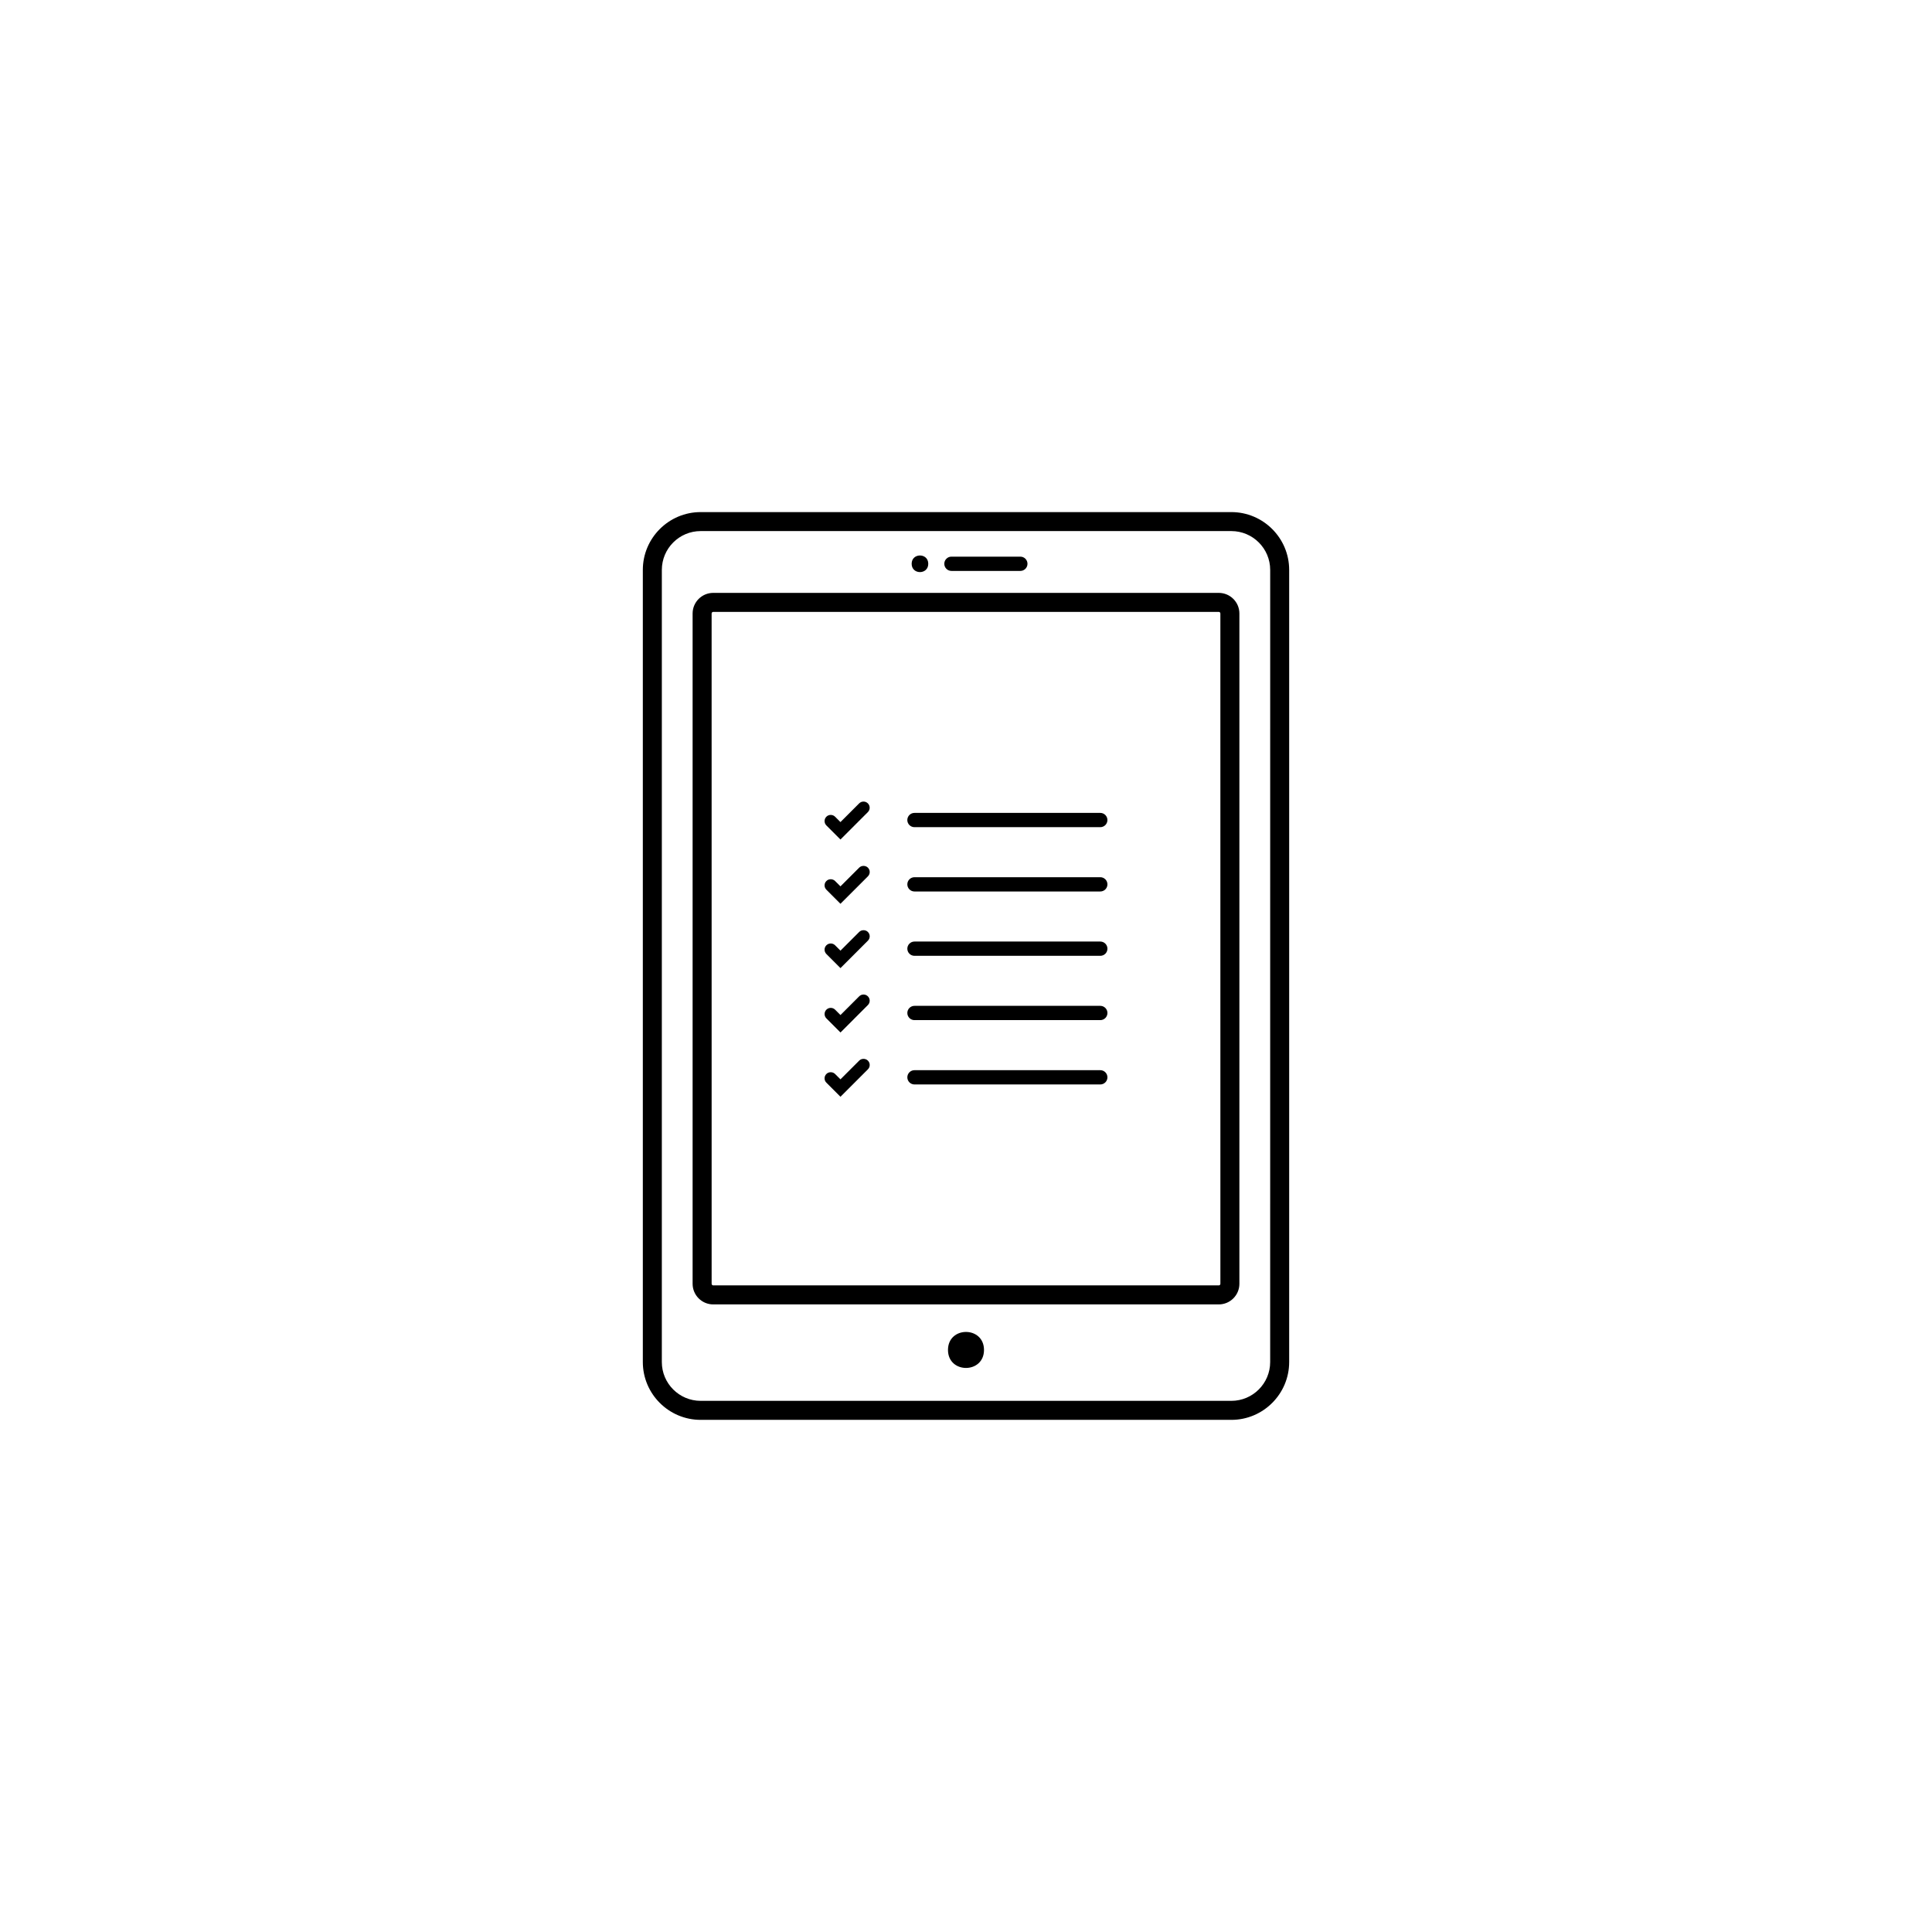
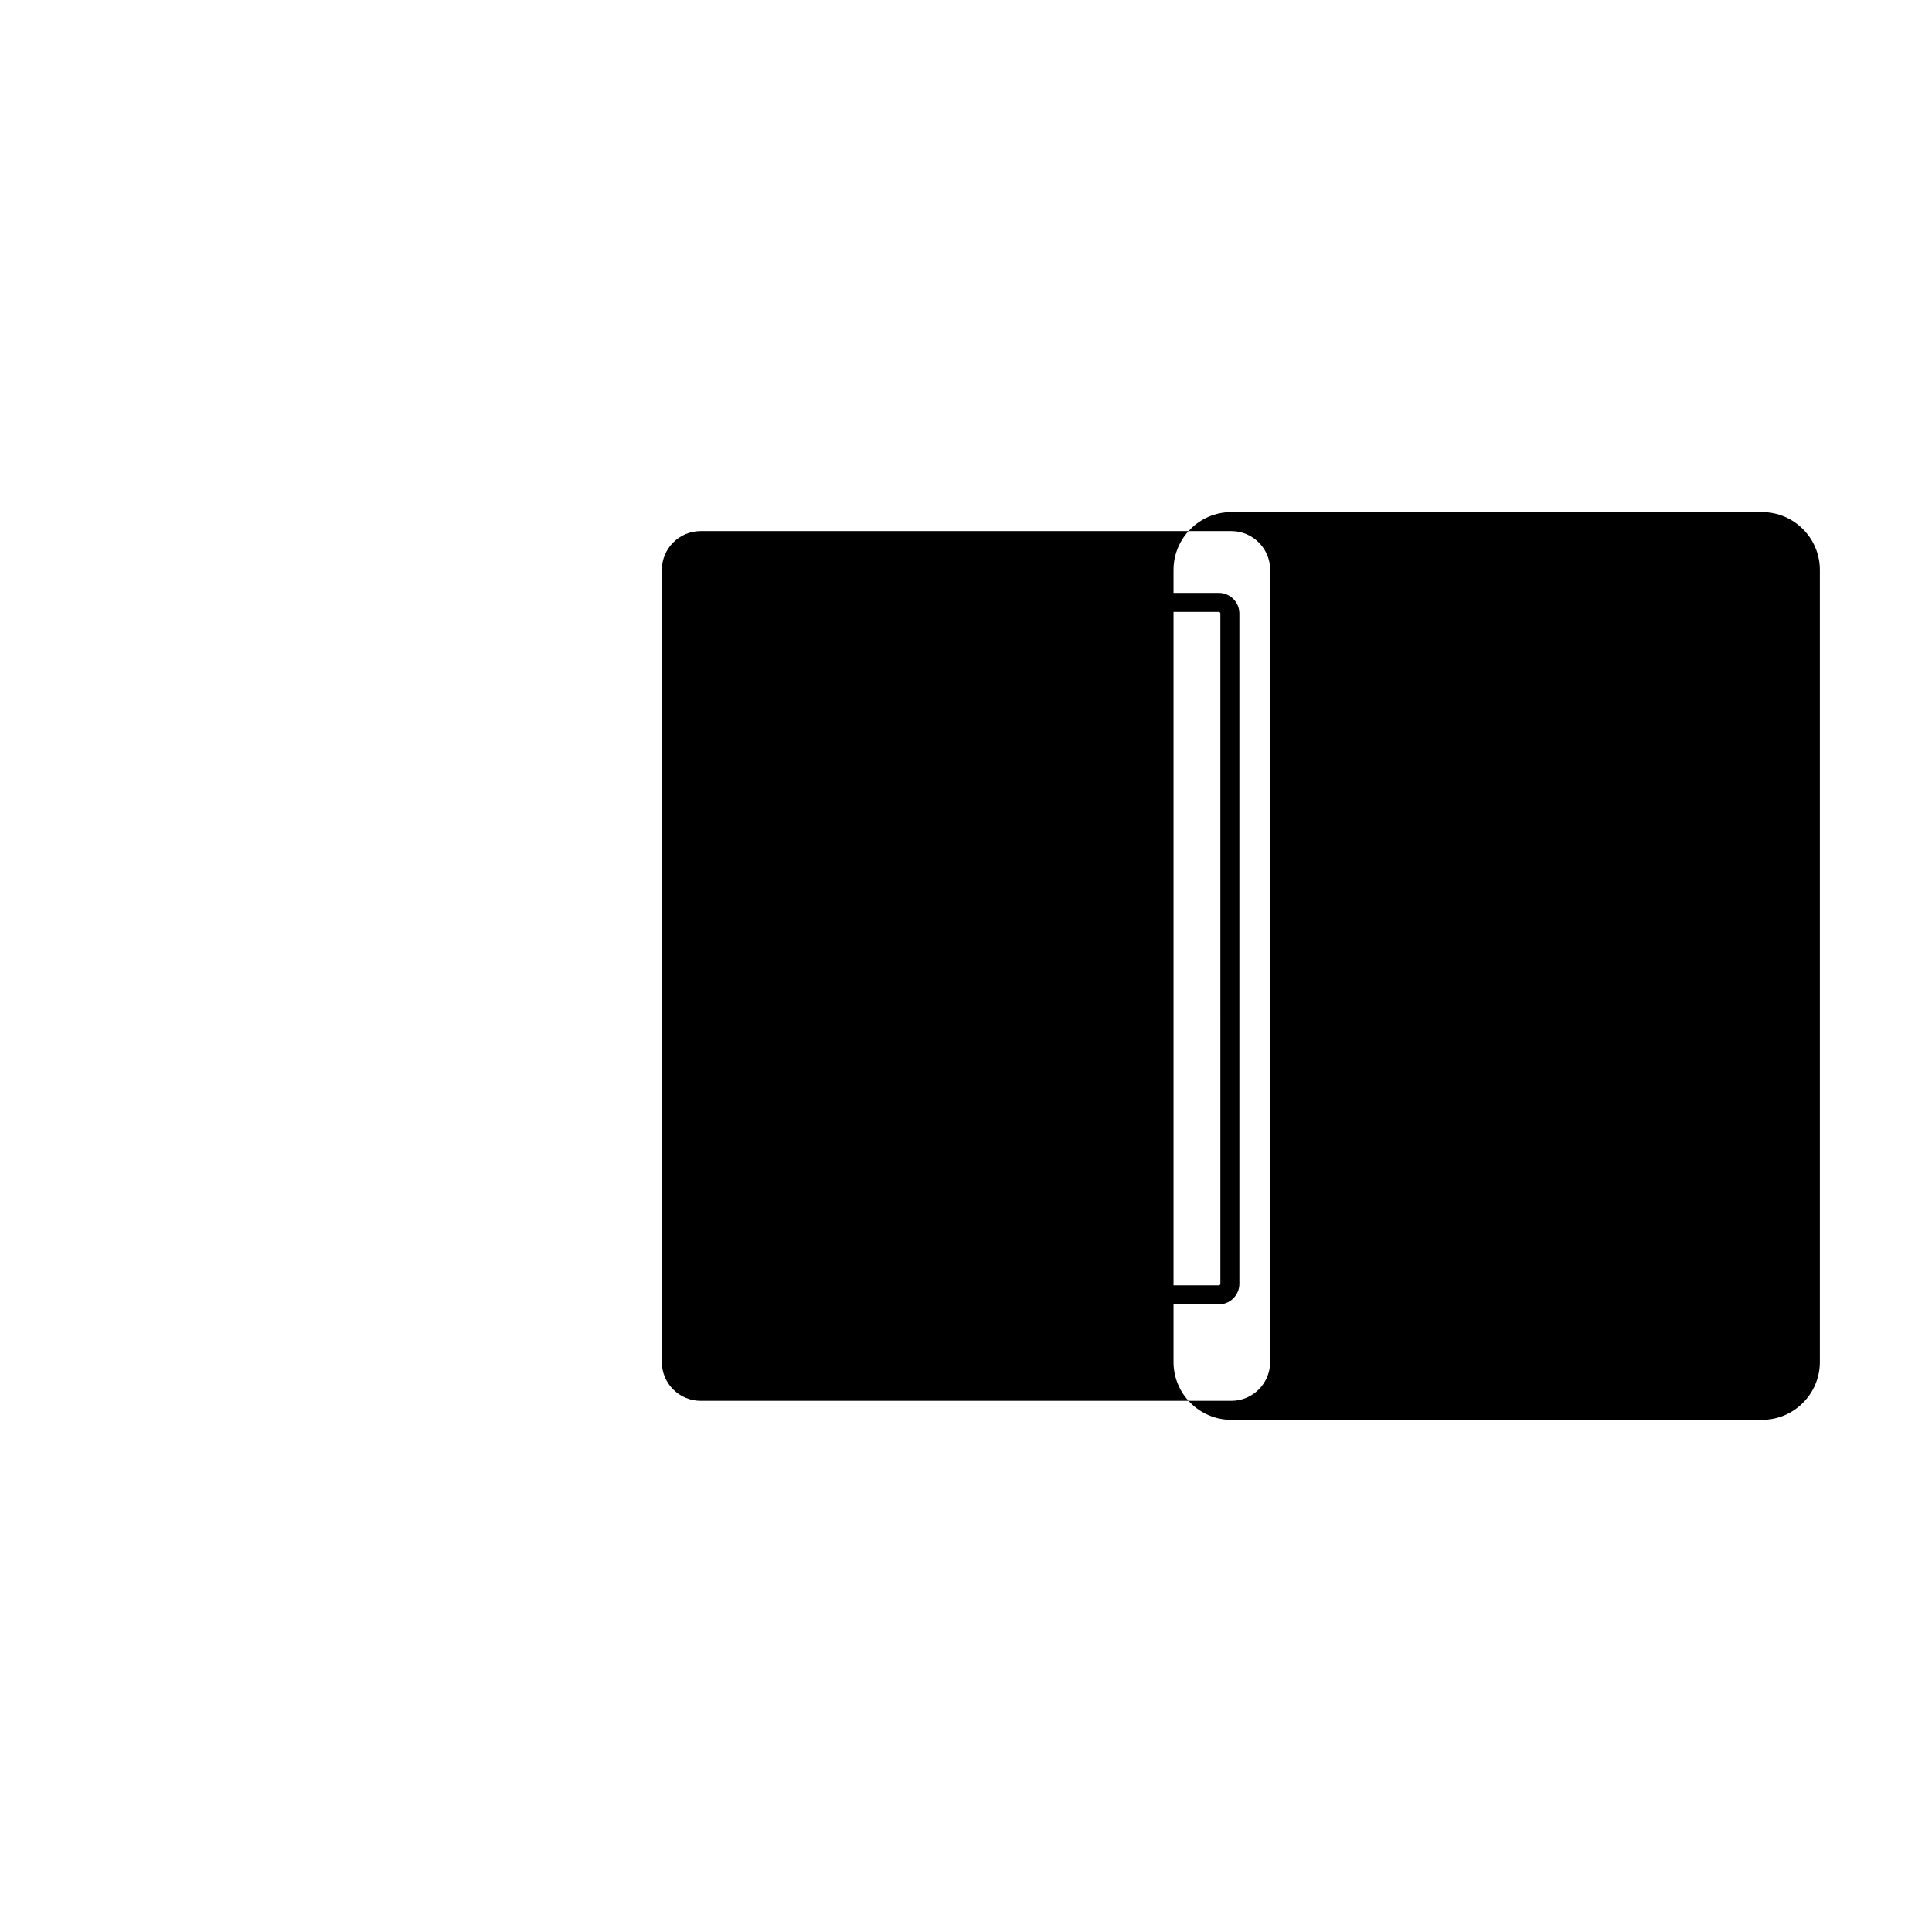
<svg xmlns="http://www.w3.org/2000/svg" fill="#000000" width="800px" height="800px" version="1.1" viewBox="144 144 512 512">
  <g>
-     <path d="m470.32 279.71h-140.64c-8.449 0-15.324 6.879-15.324 15.324v209.92c0 8.449 6.879 15.324 15.324 15.324h140.64c8.449 0 15.324-6.879 15.324-15.324v-209.92c0-8.449-6.875-15.324-15.324-15.324zm10.289 225.24c0 5.672-4.613 10.289-10.289 10.289h-140.64c-5.672 0-10.289-4.613-10.289-10.289l0.004-209.92c0-5.672 4.613-10.289 10.289-10.289h140.64c5.672 0 10.289 4.613 10.289 10.289z" />
+     <path d="m470.32 279.71c-8.449 0-15.324 6.879-15.324 15.324v209.92c0 8.449 6.879 15.324 15.324 15.324h140.64c8.449 0 15.324-6.879 15.324-15.324v-209.92c0-8.449-6.875-15.324-15.324-15.324zm10.289 225.24c0 5.672-4.613 10.289-10.289 10.289h-140.64c-5.672 0-10.289-4.613-10.289-10.289l0.004-209.92c0-5.672 4.613-10.289 10.289-10.289h140.64c5.672 0 10.289 4.613 10.289 10.289z" />
    <path d="m466.99 301.12h-133.98c-3.012 0-5.461 2.449-5.461 5.461v177.64c0 3.012 2.449 5.461 5.461 5.461h133.98c3.012 0 5.461-2.449 5.461-5.461v-177.64c0-3.012-2.449-5.461-5.465-5.461zm0.426 183.1c0 0.23-0.191 0.422-0.422 0.422h-133.98c-0.23 0-0.422-0.191-0.422-0.422l-0.004-177.64c0-0.23 0.191-0.422 0.422-0.422h133.98c0.23 0 0.422 0.191 0.422 0.422z" />
    <path d="m404.77 501.75c0 6.359-9.543 6.359-9.543 0 0-6.363 9.543-6.363 9.543 0" />
    <path d="m396.14 295.3h18.262c1.043 0 1.891-0.848 1.891-1.891 0-1.043-0.848-1.891-1.891-1.891h-18.262c-1.043 0-1.891 0.848-1.891 1.891 0 1.047 0.848 1.891 1.891 1.891z" />
    <path d="m390 293.41c0 2.934-4.402 2.934-4.402 0 0-2.938 4.402-2.938 4.402 0" />
-     <path d="m386.34 363.21h49.246c1.043 0 1.891-0.848 1.891-1.891 0-1.043-0.848-1.891-1.891-1.891h-49.246c-1.043 0-1.891 0.848-1.891 1.891 0 1.043 0.848 1.891 1.891 1.891z" />
    <path d="m435.59 376.47h-49.246c-1.043 0-1.891 0.848-1.891 1.891s0.848 1.891 1.891 1.891h49.246c1.043 0 1.891-0.848 1.891-1.891s-0.848-1.891-1.891-1.891z" />
    <path d="m435.59 393.52h-49.246c-1.043 0-1.891 0.848-1.891 1.891 0 1.043 0.848 1.891 1.891 1.891h49.246c1.043 0 1.891-0.848 1.891-1.891 0-1.043-0.848-1.891-1.891-1.891z" />
    <path d="m435.59 410.56h-49.246c-1.043 0-1.891 0.848-1.891 1.891s0.848 1.891 1.891 1.891h49.246c1.043 0 1.891-0.848 1.891-1.891s-0.848-1.891-1.891-1.891z" />
-     <path d="m435.59 427.61h-49.246c-1.043 0-1.891 0.848-1.891 1.891 0 1.043 0.848 1.891 1.891 1.891h49.246c1.043 0 1.891-0.848 1.891-1.891 0-1.043-0.848-1.891-1.891-1.891z" />
    <path d="m366.73 366.48 7.266-7.266c0.637-0.637 0.637-1.676 0-2.312-0.629-0.637-1.672-0.637-2.309 0l-4.957 4.957-1.422-1.422c-0.629-0.629-1.672-0.637-2.309 0-0.637 0.637-0.637 1.676 0 2.312z" />
    <path d="m371.69 373.94-4.957 4.953-1.422-1.414c-0.625-0.629-1.703-0.625-2.309-0.004-0.312 0.312-0.484 0.719-0.484 1.152 0 0.438 0.172 0.848 0.48 1.152l3.734 3.734 7.266-7.266c0.312-0.312 0.484-0.719 0.484-1.16 0-0.434-0.172-0.848-0.48-1.152-0.621-0.621-1.699-0.617-2.312 0.004z" />
    <path d="m371.69 390.98-4.957 4.953-1.422-1.422c-0.641-0.641-1.672-0.637-2.309 0-0.312 0.309-0.484 0.719-0.484 1.152 0 0.434 0.172 0.848 0.48 1.16l3.734 3.734 7.266-7.266c0.312-0.312 0.484-0.719 0.484-1.16 0-0.434-0.172-0.848-0.48-1.152-0.621-0.625-1.699-0.617-2.312 0z" />
-     <path d="m374 410.35c0.637-0.637 0.637-1.676 0-2.312-0.629-0.637-1.672-0.637-2.309 0l-4.957 4.957-1.422-1.422c-0.629-0.629-1.672-0.637-2.309 0-0.637 0.637-0.637 1.676 0 2.312l3.734 3.734z" />
    <path d="m371.69 425.08-4.957 4.953-1.422-1.414c-0.625-0.629-1.703-0.621-2.309-0.004-0.312 0.312-0.484 0.719-0.484 1.152 0 0.438 0.172 0.848 0.48 1.152l3.734 3.734 7.266-7.266c0.312-0.312 0.484-0.719 0.484-1.16 0-0.434-0.172-0.848-0.48-1.152-0.621-0.625-1.699-0.621-2.312 0.004z" />
  </g>
</svg>